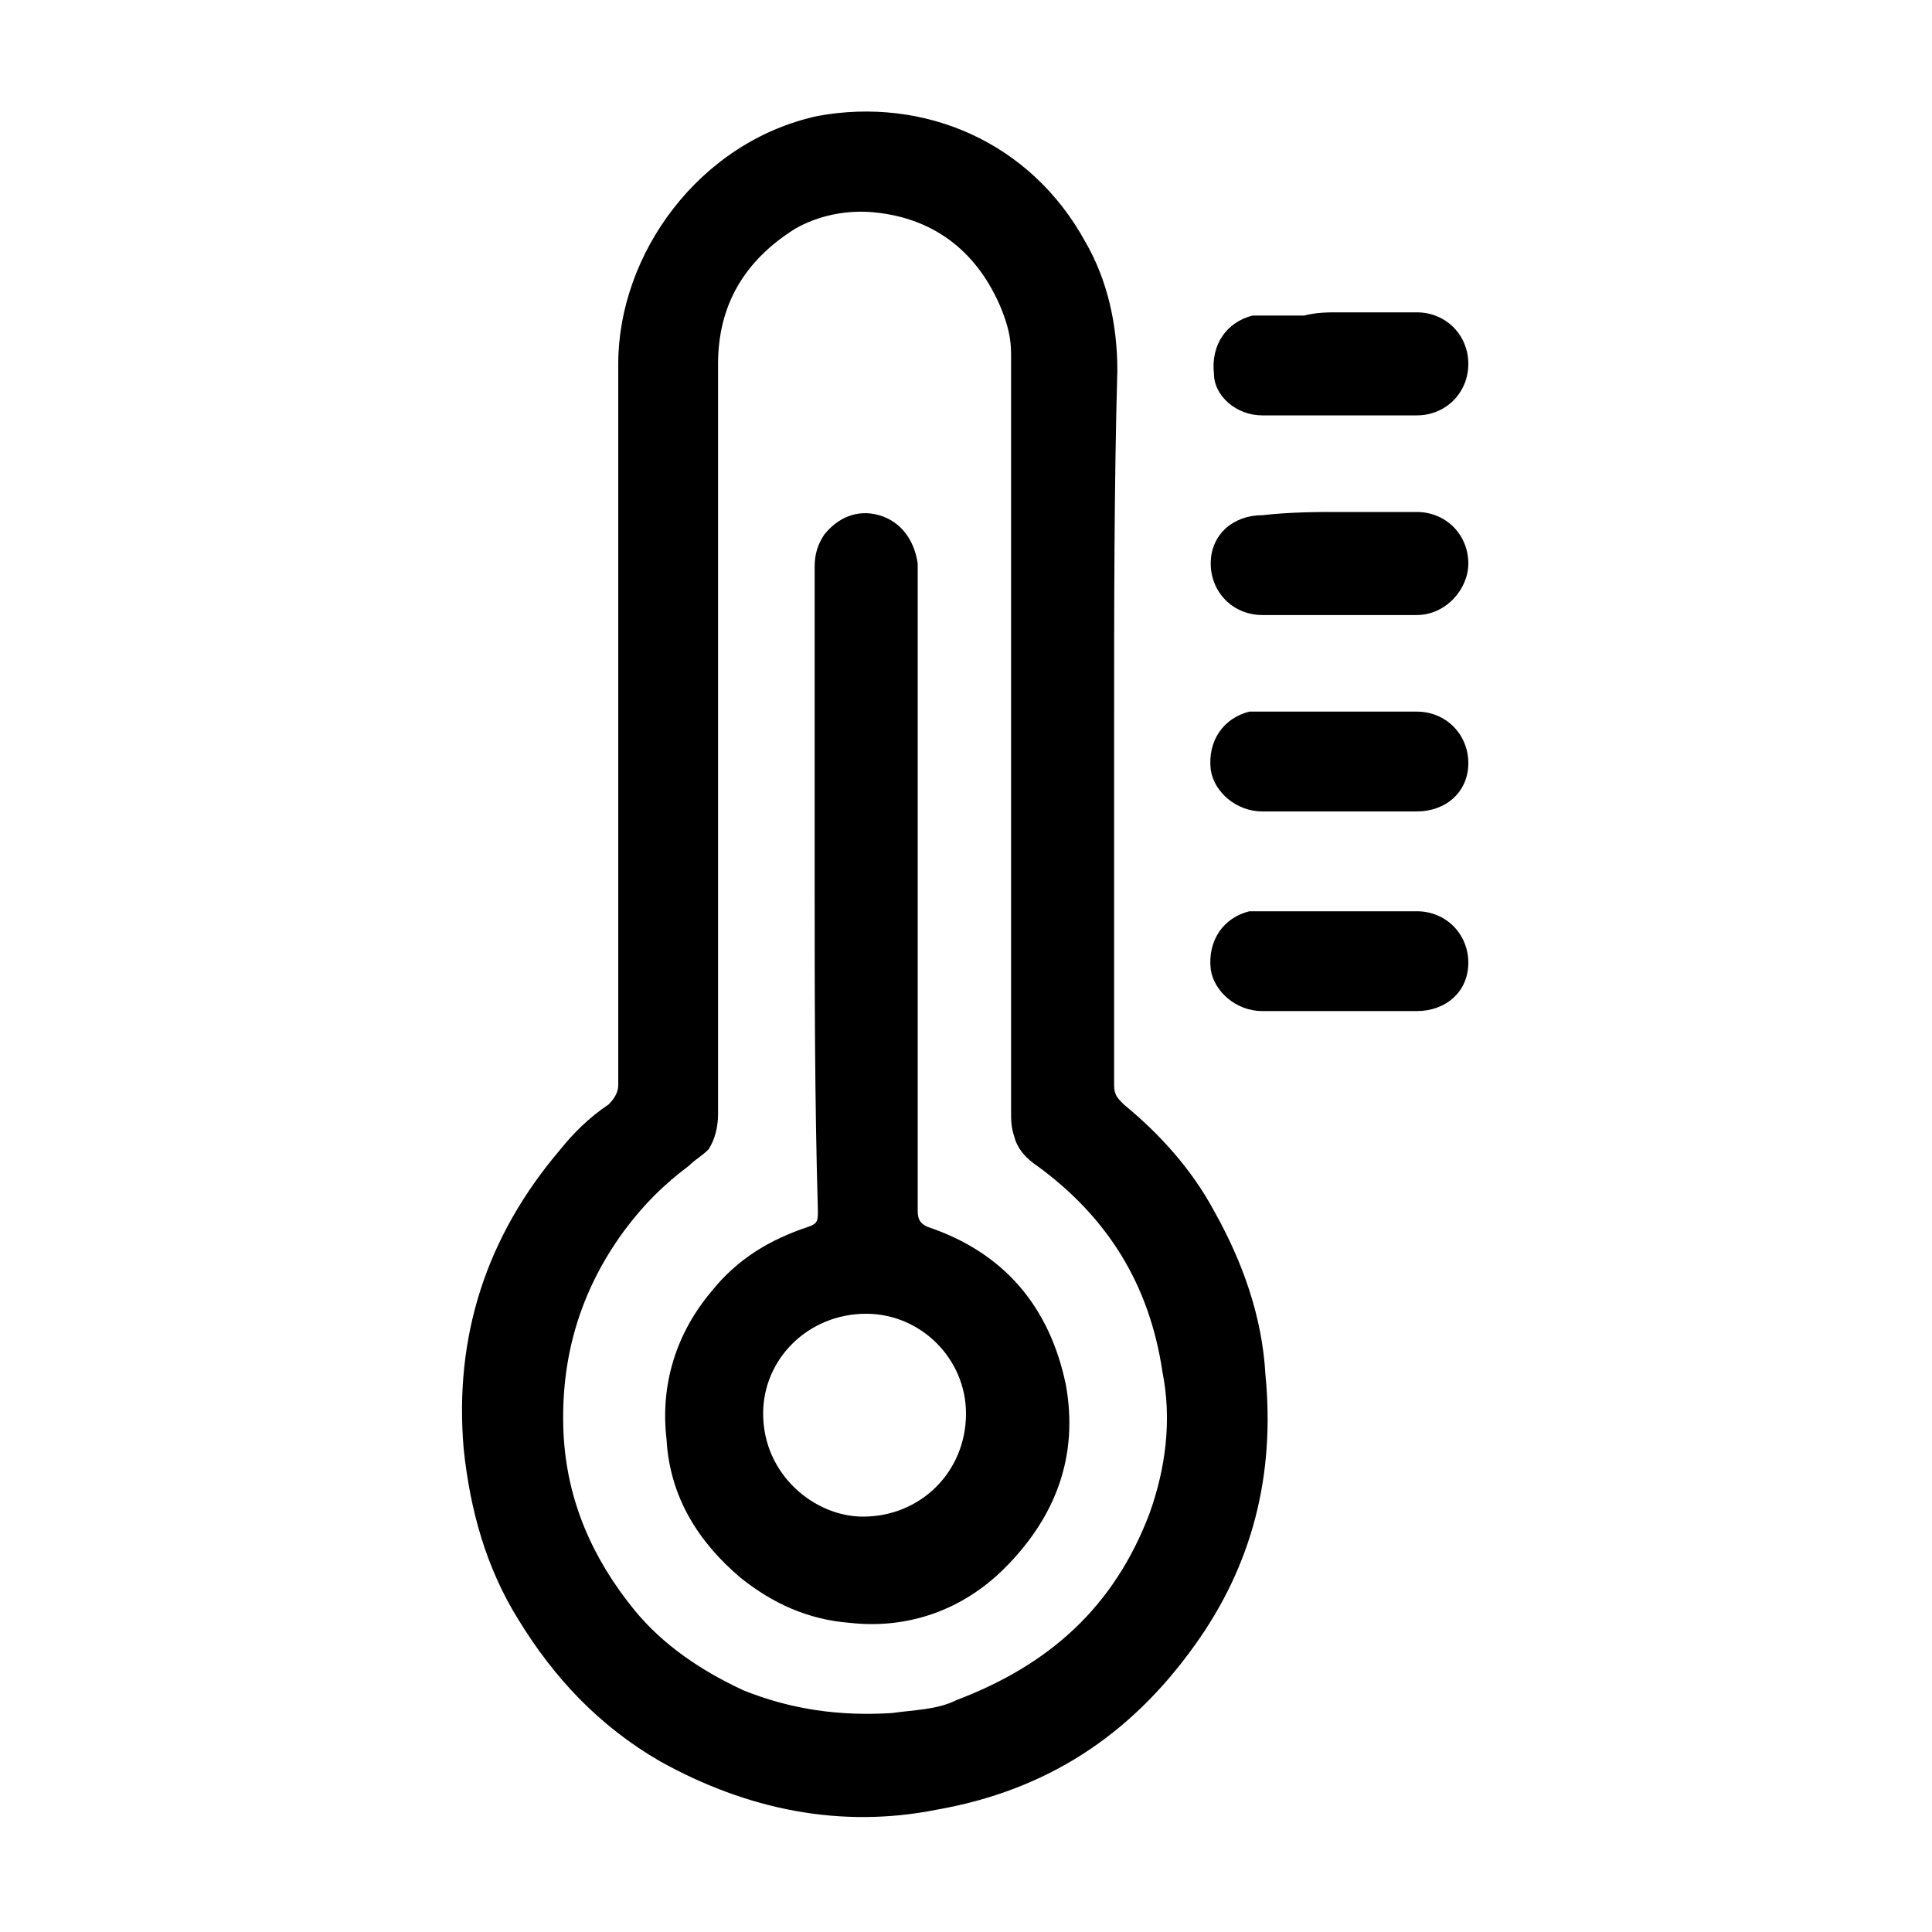
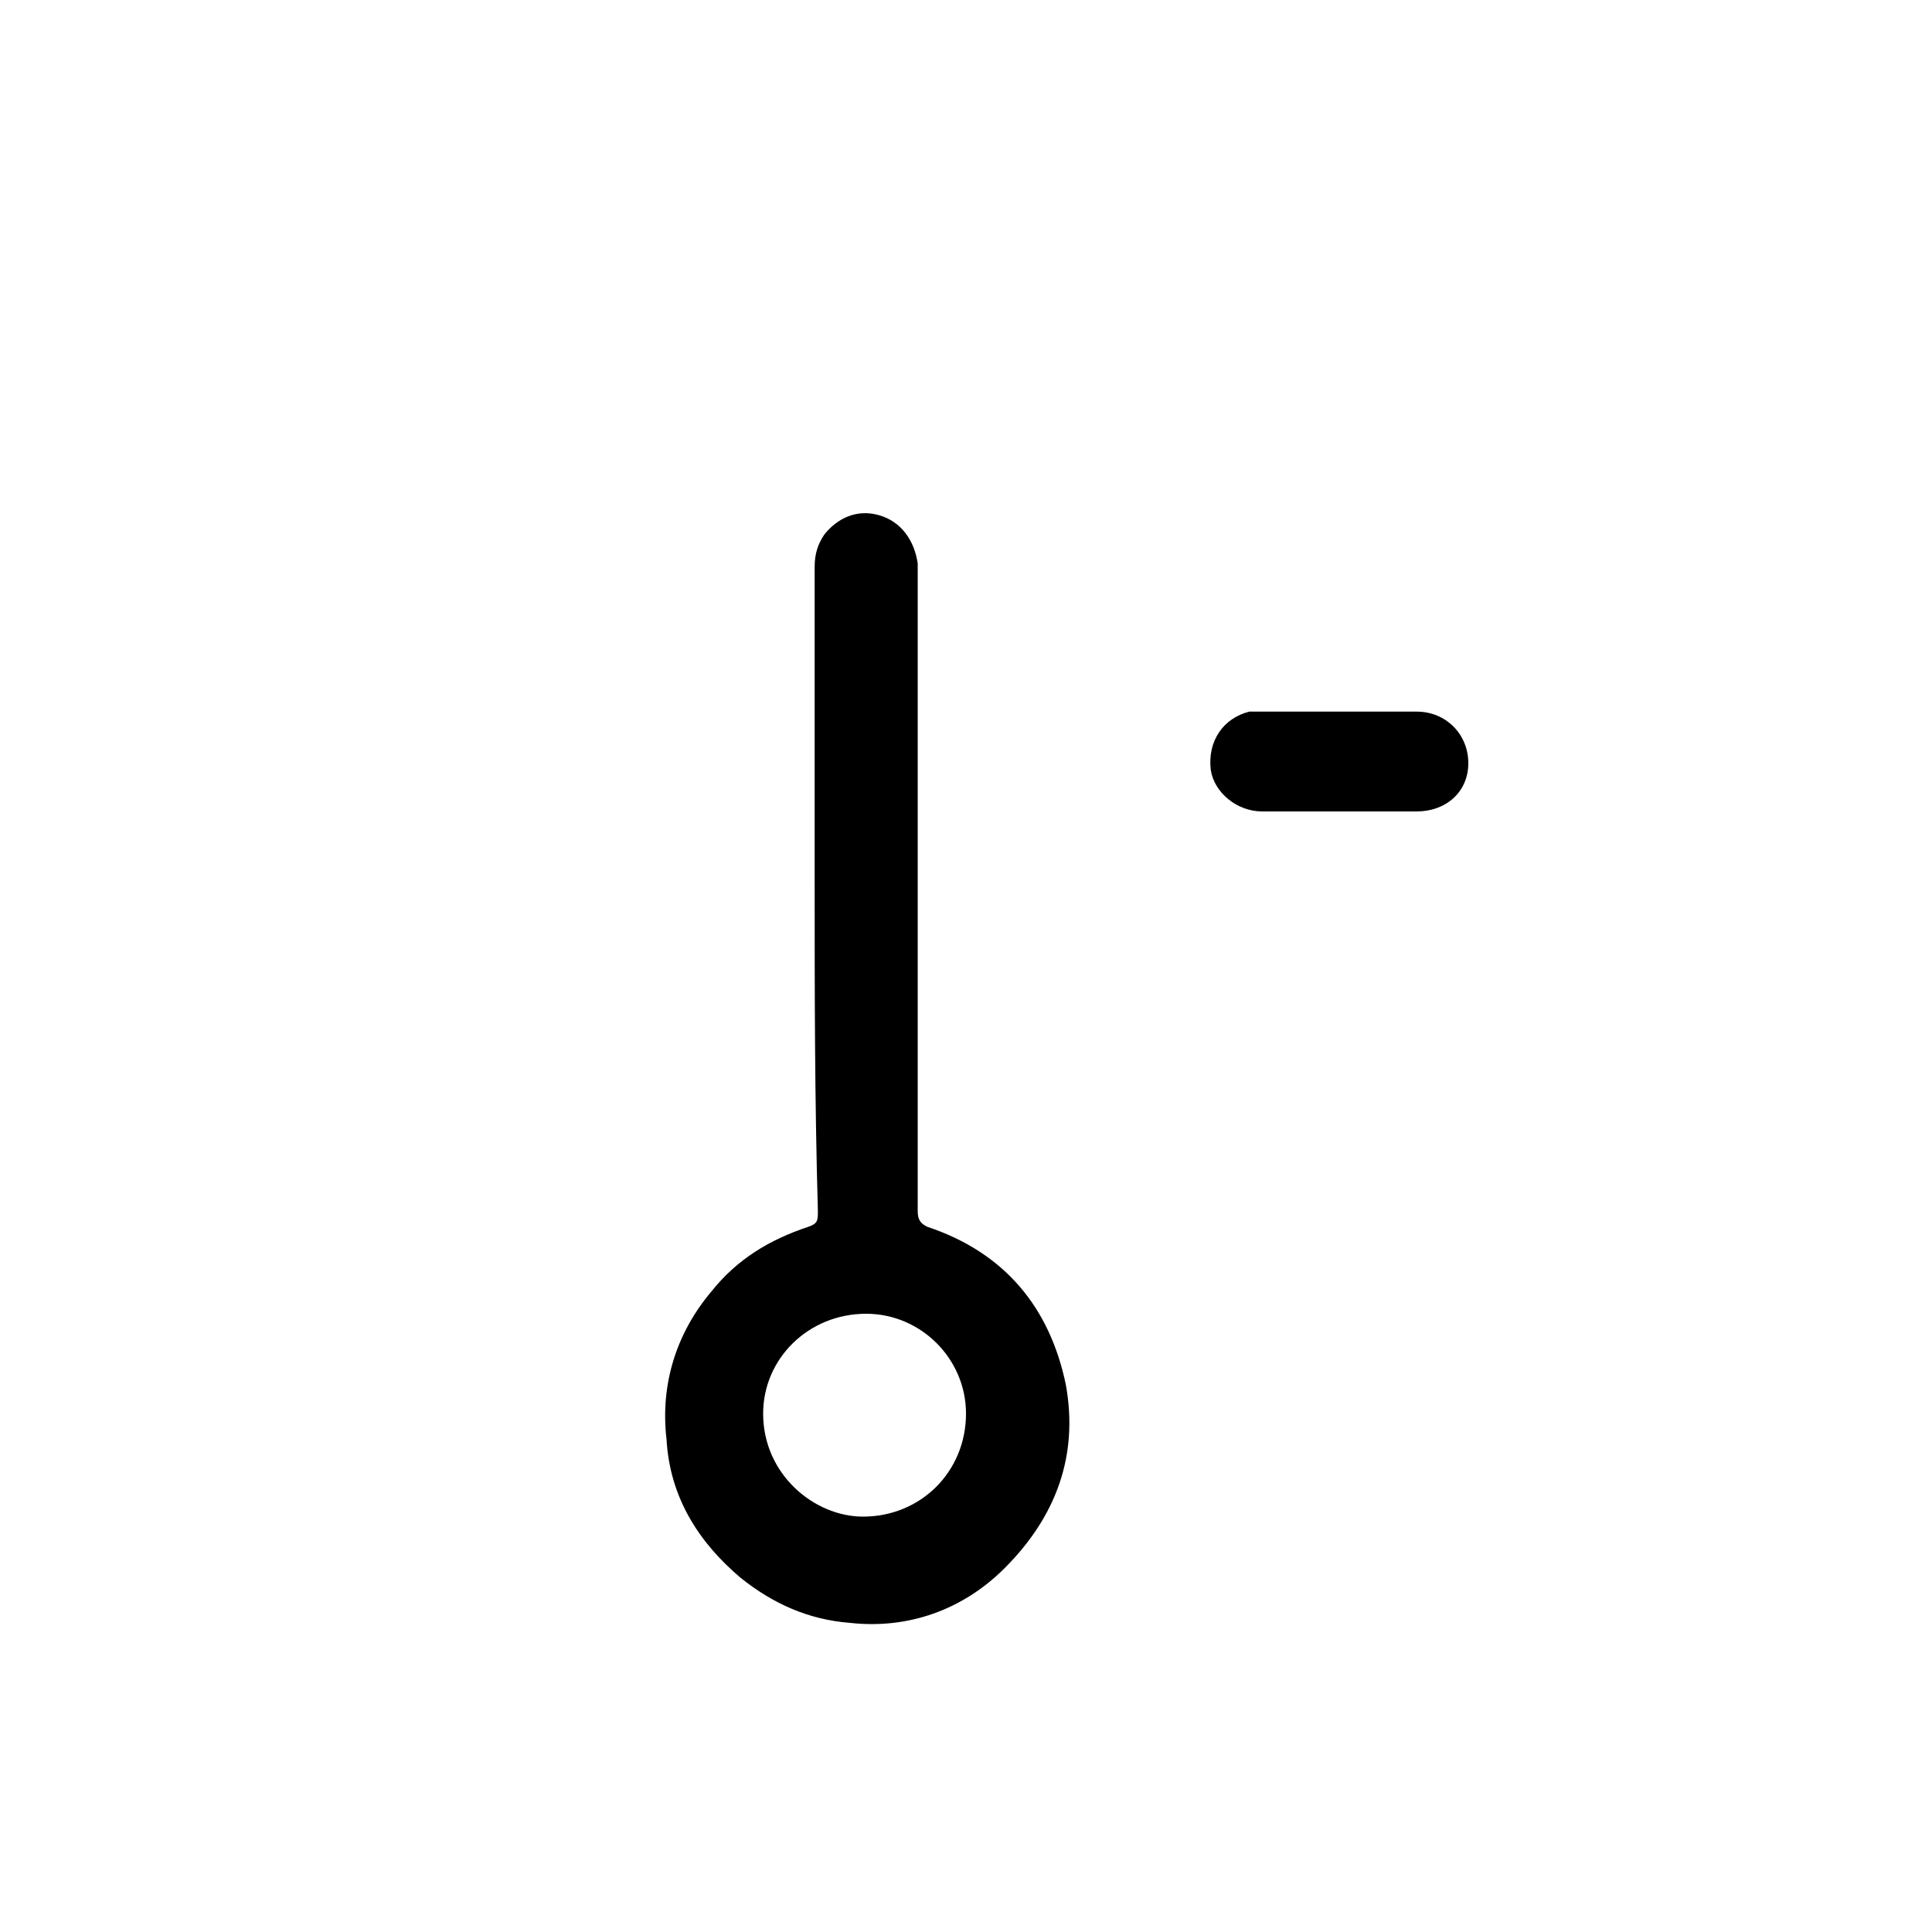
<svg xmlns="http://www.w3.org/2000/svg" version="1.1" id="圖層_1" x="0px" y="0px" viewBox="0 0 60 60" style="enable-background:new 0 0 60 60;" xml:space="preserve">
  <g>
-     <path d="M34.6,22.4c0,3.8,0,7.5,0,11.3c0,0.3,0.1,0.4,0.3,0.6c1.1,0.9,2.1,2,2.8,3.3c0.9,1.6,1.5,3.3,1.6,5.1   c0.3,3.1-0.4,5.9-2.2,8.4c-2,2.8-4.6,4.5-8,5.1c-3,0.6-5.9,0-8.6-1.5c-1.9-1.1-3.3-2.6-4.4-4.4c-1-1.6-1.5-3.4-1.7-5.3   c-0.3-3.5,0.7-6.6,3-9.3c0.4-0.5,0.9-1,1.5-1.4c0.2-0.2,0.3-0.4,0.3-0.6c0-7.5,0-14.9,0-22.4c0-3.4,2.5-6.9,6.2-7.7   C28.7,3,32,4.4,33.7,7.5c0.7,1.2,1,2.6,1,4C34.6,15.1,34.6,18.8,34.6,22.4L34.6,22.4z M31.4,22.8L31.4,22.8c0-3.9,0-7.8,0-11.8   c0-0.5-0.1-0.9-0.3-1.4c-0.7-1.7-2-2.8-3.9-3c-0.9-0.1-1.8,0.1-2.5,0.5c-1.6,1-2.4,2.4-2.4,4.2c0,2.6,0,5.3,0,7.9   c0,5.1,0,10.3,0,15.4c0,0.4-0.1,0.8-0.3,1.1c-0.2,0.2-0.4,0.3-0.6,0.5c-0.8,0.6-1.4,1.2-2,2c-1.4,1.9-2,4-1.9,6.3   c0.1,2.1,0.9,3.9,2.2,5.5c0.9,1.1,2.1,1.9,3.4,2.5c1.5,0.6,3,0.8,4.6,0.7c0.7-0.1,1.4-0.1,2-0.4c2.9-1.1,4.9-2.9,6-5.8   c0.5-1.4,0.7-2.9,0.4-4.4c-0.4-2.7-1.7-4.8-3.9-6.4c-0.3-0.2-0.6-0.5-0.7-0.9c-0.1-0.3-0.1-0.5-0.1-0.8   C31.4,30.6,31.4,26.7,31.4,22.8z" />
-     <path d="M41.6,15.9c0.8,0,1.6,0,2.4,0c0.9,0,1.6,0.7,1.6,1.6c0,0.8-0.7,1.6-1.6,1.6c-1.6,0-3.2,0-4.8,0c-0.9,0-1.6-0.7-1.6-1.6   s0.7-1.5,1.6-1.5C40.1,15.9,40.9,15.9,41.6,15.9z" />
    <path d="M41.6,22.1c0.8,0,1.6,0,2.4,0c0.9,0,1.6,0.7,1.6,1.6s-0.7,1.5-1.6,1.5c-1.6,0-3.2,0-4.8,0c-0.8,0-1.5-0.6-1.6-1.3   c-0.1-0.9,0.4-1.6,1.2-1.8c0.1,0,0.3,0,0.4,0C40.1,22.1,40.9,22.1,41.6,22.1L41.6,22.1z" />
-     <path d="M41.6,28.3c0.8,0,1.6,0,2.4,0c0.9,0,1.6,0.7,1.6,1.6s-0.7,1.5-1.6,1.5c-1.6,0-3.2,0-4.8,0c-0.8,0-1.5-0.6-1.6-1.3   c-0.1-0.9,0.4-1.6,1.2-1.8c0.1,0,0.3,0,0.4,0C40.1,28.3,40.8,28.3,41.6,28.3z" />
-     <path d="M41.6,9.7c0.8,0,1.6,0,2.4,0c0.9,0,1.6,0.7,1.6,1.6c0,0.9-0.7,1.6-1.6,1.6c-1.6,0-3.2,0-4.8,0c-0.8,0-1.5-0.6-1.5-1.3   c-0.1-0.9,0.4-1.6,1.2-1.8c0.1,0,0.3,0,0.4,0c0.4,0,0.8,0,1.2,0C40.9,9.7,41.2,9.7,41.6,9.7L41.6,9.7z" />
    <path d="M25.3,27.5c0-3.3,0-6.6,0-9.9c0-0.4,0.1-0.7,0.3-1c0.4-0.5,1-0.8,1.7-0.6c0.7,0.2,1.1,0.8,1.2,1.5c0,0.2,0,0.3,0,0.5   c0,6.5,0,13.1,0,19.6c0,0.3,0.1,0.4,0.3,0.5c2.4,0.8,3.8,2.5,4.3,4.9c0.4,2.2-0.3,4.1-1.9,5.7c-1.3,1.3-3,1.9-4.8,1.7   C25.1,50.3,24,49.8,23,49c-1.3-1.1-2.2-2.5-2.3-4.3c-0.2-1.7,0.3-3.3,1.4-4.6c0.8-1,1.8-1.6,3-2c0.3-0.1,0.3-0.2,0.3-0.5   C25.3,34.1,25.3,30.8,25.3,27.5L25.3,27.5z M26.9,40.8c-1.8,0-3.2,1.4-3.2,3.1c0,1.9,1.6,3.2,3.1,3.2c1.8,0,3.2-1.4,3.2-3.2   C30,42.2,28.6,40.8,26.9,40.8z" />
  </g>
</svg>